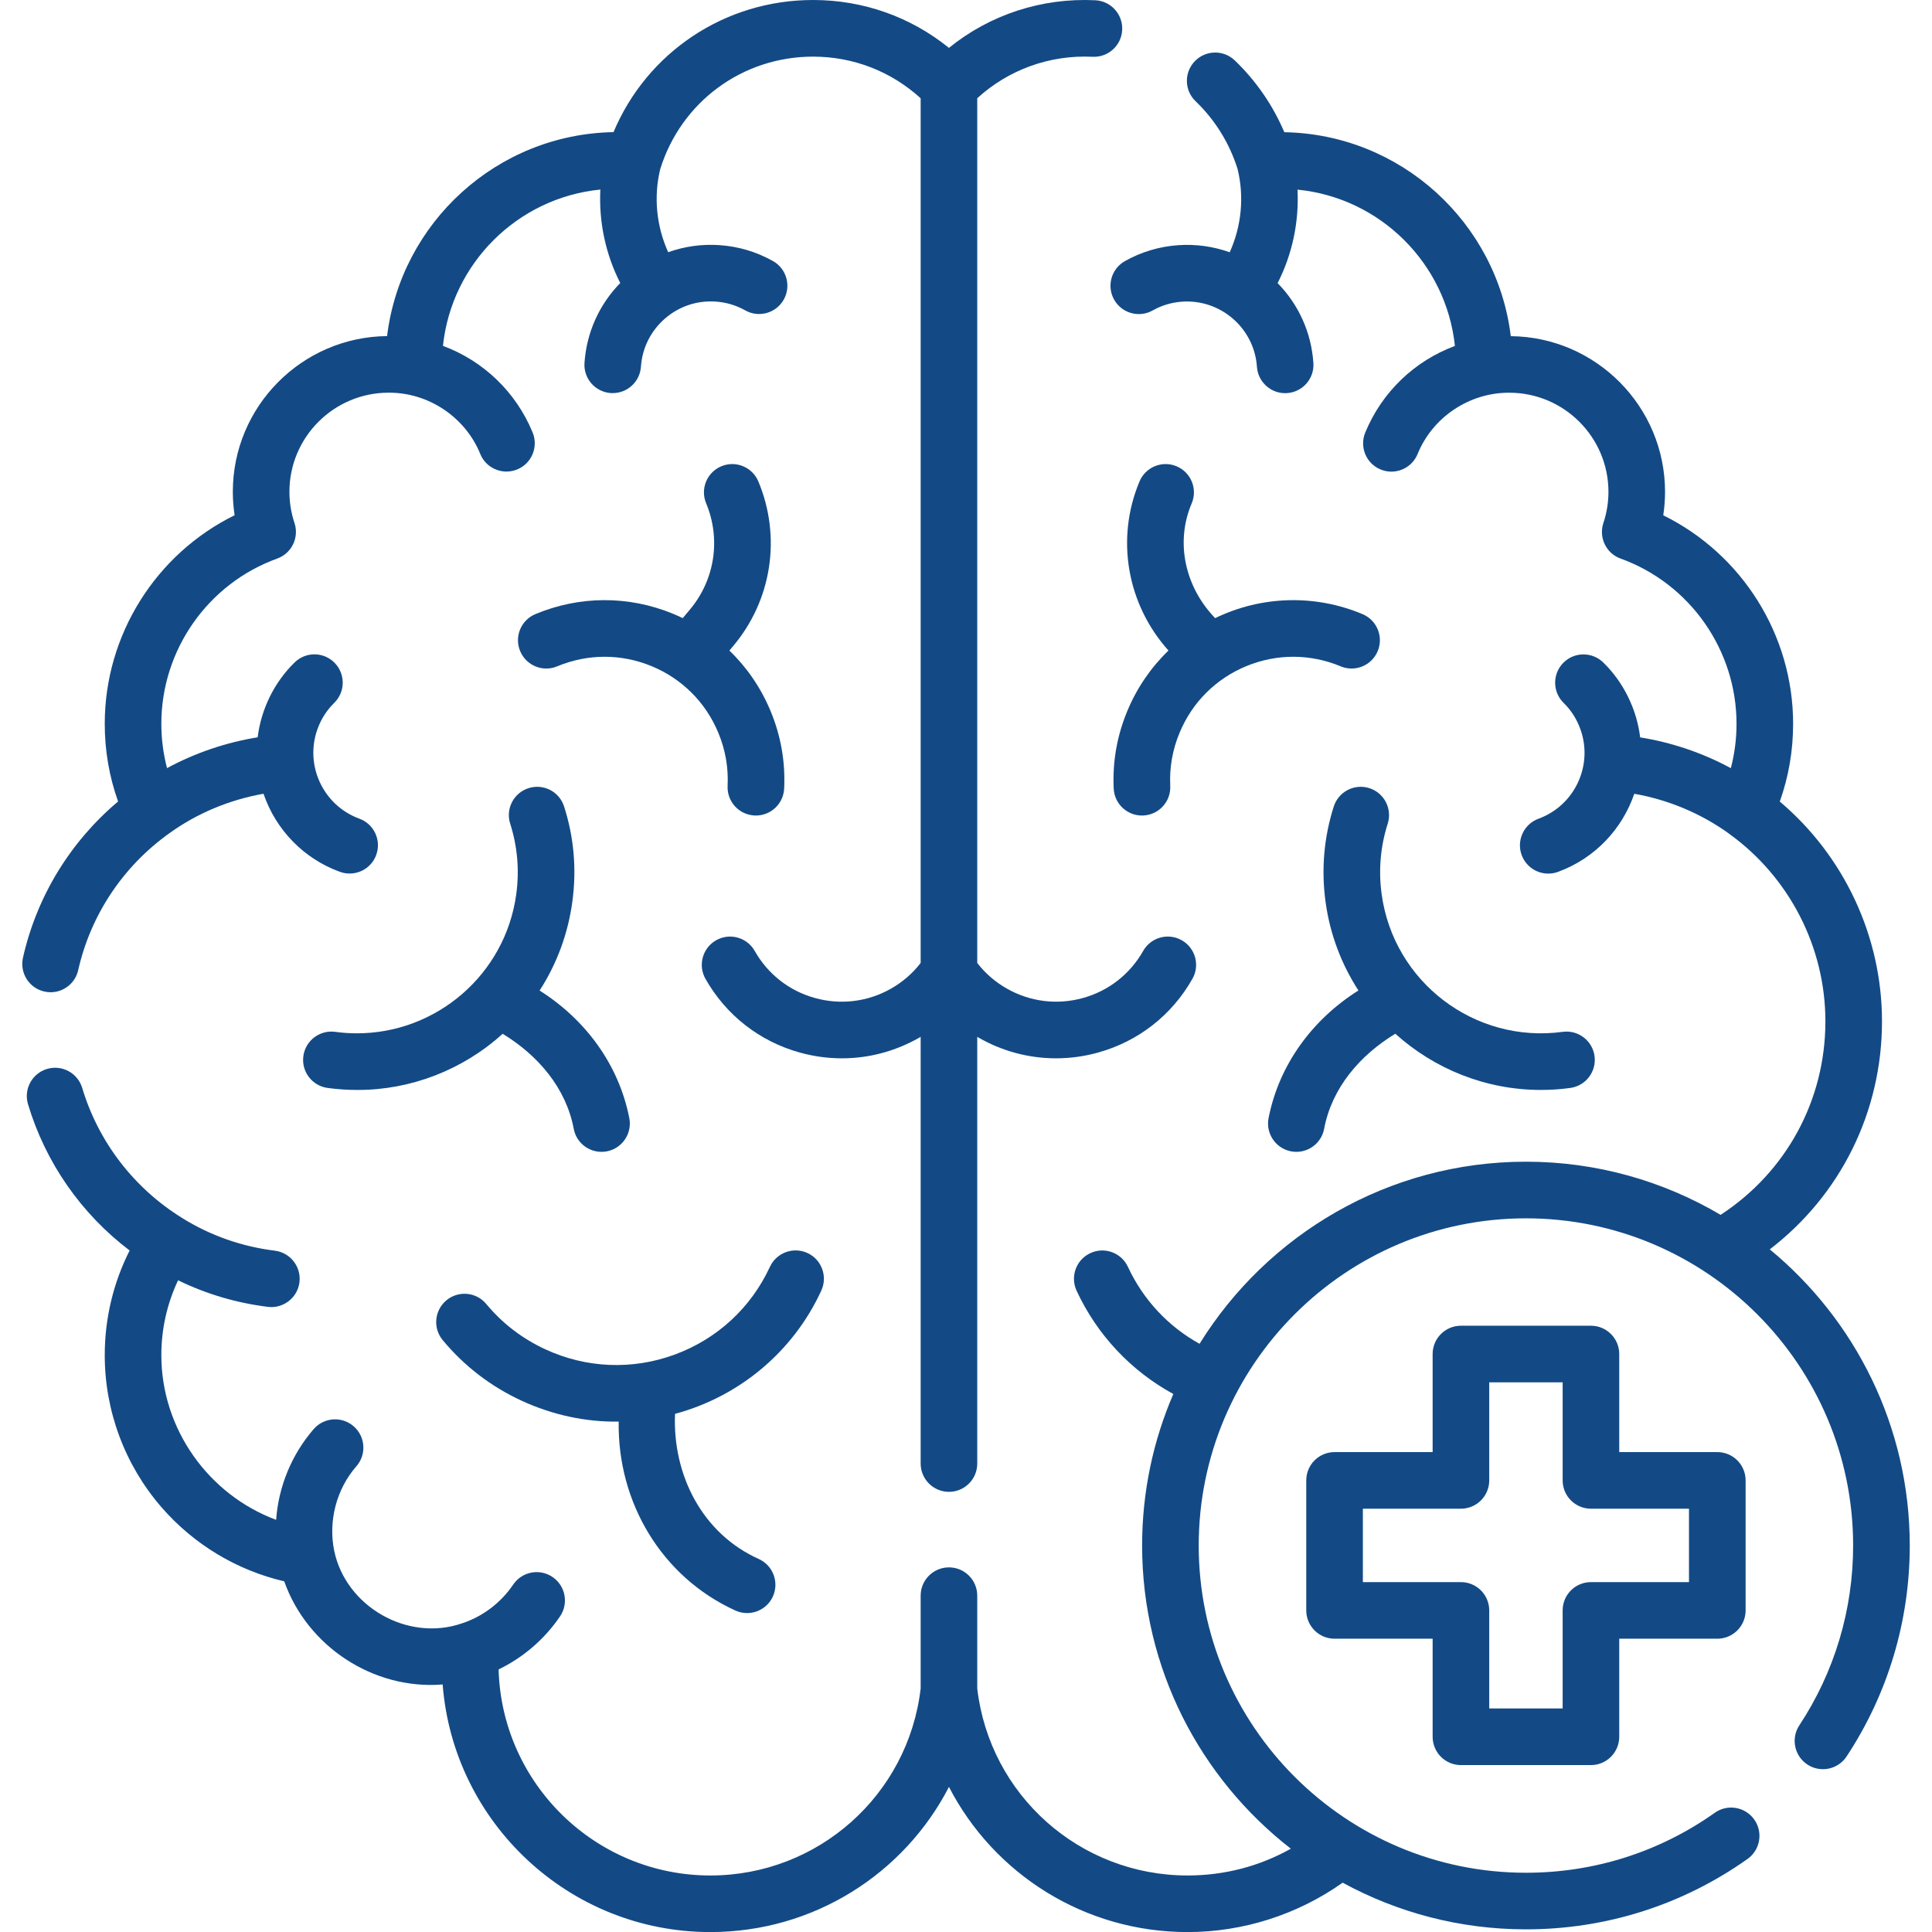
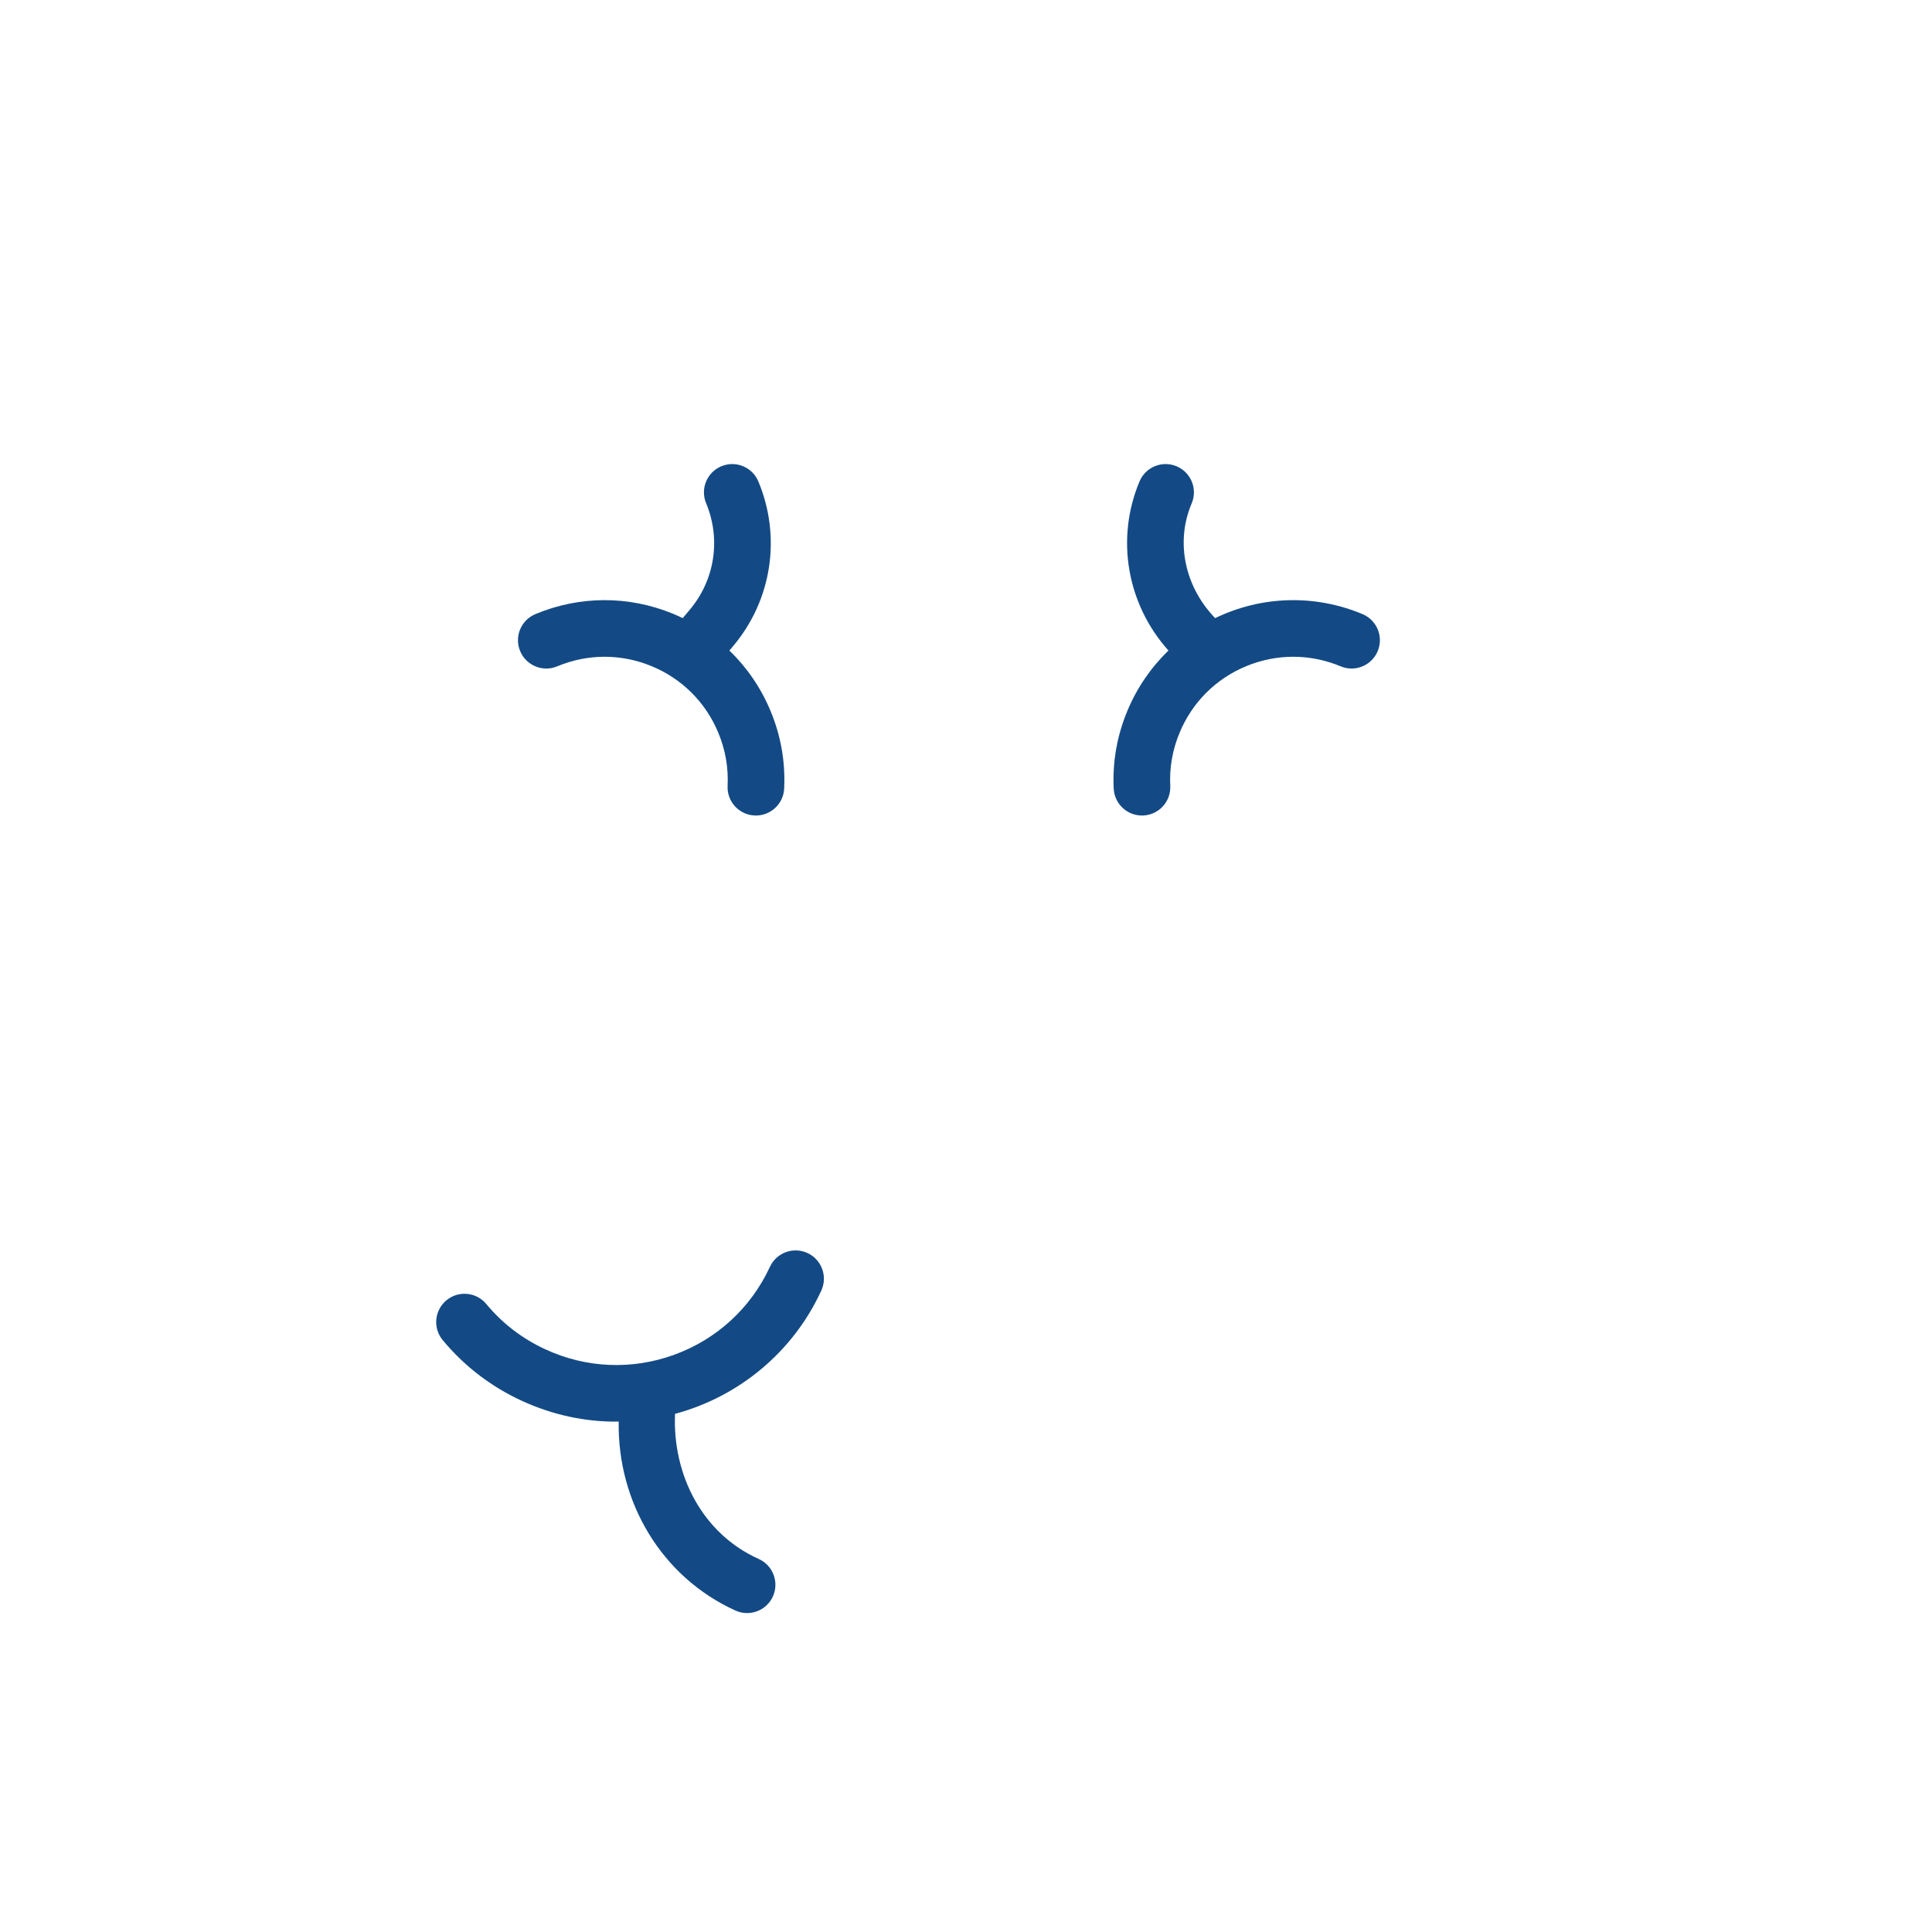
<svg xmlns="http://www.w3.org/2000/svg" width="51" height="51" viewBox="0 0 51 51" fill="none">
  <g clip-path="url(#clip0_71_8782)">
-     <path d="M1.171 26.174C1.226 26.187 1.281 26.193 1.336 26.193C1.677 26.193 1.986 25.957 2.064 25.61C2.391 24.159 3.241 22.878 4.459 22.004C5.199 21.468 6.06 21.111 6.956 20.953C7.281 21.908 8.024 22.671 8.973 23.014C9.058 23.045 9.144 23.059 9.23 23.059C9.534 23.059 9.821 22.872 9.931 22.569C10.073 22.181 9.874 21.752 9.486 21.611C8.528 21.26 8.033 20.195 8.384 19.237C8.479 18.976 8.627 18.746 8.824 18.553C9.118 18.264 9.122 17.791 8.833 17.497C8.544 17.202 8.071 17.198 7.777 17.487C7.241 18.008 6.892 18.722 6.802 19.463C5.965 19.598 5.155 19.874 4.409 20.276C4.31 19.896 4.259 19.505 4.259 19.105C4.259 17.158 5.488 15.405 7.319 14.744C7.7 14.606 7.901 14.19 7.774 13.806C7.685 13.54 7.64 13.263 7.64 12.982C7.64 11.539 8.815 10.366 10.258 10.366C11.309 10.359 12.283 11.01 12.679 11.986C12.797 12.274 13.076 12.448 13.37 12.448C13.464 12.448 13.561 12.43 13.654 12.392C14.036 12.234 14.217 11.797 14.06 11.416C13.619 10.345 12.757 9.525 11.693 9.13C11.922 6.951 13.665 5.218 15.848 5.004C15.805 5.855 15.985 6.71 16.373 7.471C15.817 8.039 15.484 8.778 15.429 9.579C15.4 9.991 15.711 10.347 16.123 10.376C16.14 10.377 16.158 10.377 16.175 10.377C16.564 10.377 16.892 10.075 16.919 9.681C16.953 9.188 17.177 8.738 17.549 8.413C17.922 8.088 18.398 7.927 18.892 7.961C19.169 7.98 19.432 8.058 19.672 8.193C20.031 8.396 20.487 8.268 20.689 7.909C20.891 7.549 20.764 7.093 20.404 6.891C19.969 6.647 19.495 6.505 18.994 6.471C18.526 6.439 18.067 6.504 17.639 6.658C17.328 5.975 17.25 5.194 17.429 4.462L17.431 4.456C17.985 2.684 19.603 1.495 21.463 1.495C22.526 1.495 23.524 1.884 24.303 2.594V25.42C24.09 25.696 23.826 25.925 23.517 26.1C22.904 26.446 22.192 26.534 21.513 26.345C20.834 26.157 20.27 25.716 19.923 25.103C19.72 24.744 19.264 24.617 18.905 24.82C18.546 25.023 18.419 25.479 18.622 25.838C19.166 26.799 20.05 27.49 21.114 27.785C21.481 27.887 21.854 27.937 22.225 27.937C22.928 27.937 23.623 27.756 24.252 27.4C24.27 27.39 24.286 27.379 24.303 27.369V38.634C24.303 39.046 24.638 39.381 25.05 39.381C25.463 39.381 25.797 39.046 25.797 38.634V27.37C26.435 27.746 27.154 27.937 27.875 27.937C28.246 27.937 28.619 27.887 28.986 27.785C30.049 27.49 30.934 26.798 31.477 25.838C31.681 25.479 31.554 25.023 31.195 24.82C30.836 24.617 30.38 24.743 30.177 25.102C29.83 25.715 29.265 26.157 28.587 26.345C27.908 26.533 27.196 26.446 26.583 26.099C26.275 25.925 26.011 25.697 25.797 25.42V2.593C26.623 1.838 27.713 1.444 28.84 1.499C29.252 1.519 29.603 1.203 29.623 0.791C29.644 0.379 29.327 0.028 28.915 0.007C27.505 -0.063 26.129 0.387 25.05 1.264C24.037 0.445 22.788 0 21.463 0C19.133 0 17.082 1.38 16.195 3.488C13.116 3.542 10.583 5.877 10.218 8.872C7.969 8.893 6.146 10.729 6.146 12.982C6.146 13.19 6.162 13.397 6.193 13.601C4.118 14.622 2.765 16.756 2.765 19.105C2.765 19.812 2.883 20.5 3.117 21.157C1.853 22.222 0.97 23.667 0.606 25.281C0.516 25.684 0.768 26.084 1.171 26.174Z" fill="#134A85" />
-     <path d="M9.424 27.277C9.234 27.277 9.042 27.265 8.849 27.238C8.44 27.183 8.063 27.469 8.008 27.878C7.952 28.287 8.239 28.663 8.647 28.719C8.91 28.755 9.172 28.772 9.433 28.772C10.835 28.776 12.218 28.245 13.269 27.289C14.198 27.856 14.945 28.716 15.147 29.808C15.219 30.162 15.53 30.406 15.878 30.406C15.928 30.406 15.978 30.401 16.028 30.391C16.433 30.308 16.693 29.914 16.611 29.509C16.333 28.099 15.452 26.91 14.244 26.148C14.696 25.449 14.993 24.654 15.108 23.805C15.225 22.951 15.152 22.105 14.891 21.29C14.766 20.897 14.346 20.68 13.953 20.805C13.559 20.931 13.342 21.351 13.468 21.744C13.66 22.346 13.714 22.972 13.628 23.604C13.339 25.73 11.513 27.278 9.424 27.277Z" fill="#134A85" />
    <path d="M18.022 16.317C17.937 16.276 17.852 16.237 17.764 16.201C16.592 15.719 15.302 15.723 14.133 16.211C13.752 16.37 13.572 16.807 13.731 17.188C13.89 17.569 14.328 17.749 14.708 17.59C15.509 17.255 16.393 17.253 17.196 17.583C17.999 17.913 18.625 18.536 18.959 19.337C19.148 19.788 19.231 20.262 19.207 20.745C19.187 21.157 19.505 21.507 19.917 21.527C19.93 21.528 19.942 21.528 19.954 21.528C20.35 21.528 20.68 21.217 20.7 20.817C20.734 20.111 20.613 19.419 20.338 18.762C20.084 18.154 19.715 17.617 19.254 17.173L19.351 17.058C20.375 15.843 20.631 14.176 20.019 12.71C19.86 12.329 19.422 12.149 19.042 12.308C18.661 12.467 18.481 12.904 18.64 13.285C19.035 14.233 18.87 15.31 18.208 16.096L18.022 16.317Z" fill="#134A85" />
    <path d="M21.68 34.069C21.853 33.694 21.69 33.25 21.316 33.077C20.942 32.904 20.497 33.067 20.324 33.441C19.823 34.524 18.93 35.346 17.81 35.758C16.69 36.169 15.477 36.119 14.394 35.618C13.785 35.336 13.261 34.934 12.836 34.422C12.573 34.105 12.102 34.061 11.784 34.325C11.467 34.589 11.423 35.06 11.687 35.377C12.255 36.061 12.955 36.598 13.766 36.974C14.584 37.351 15.456 37.54 16.332 37.527C16.296 39.651 17.461 41.625 19.408 42.512C19.509 42.559 19.616 42.581 19.721 42.581C20.003 42.581 20.273 42.421 20.4 42.148C20.573 41.773 20.41 41.329 20.035 41.156C18.534 40.485 17.751 38.927 17.819 37.322C19.523 36.864 20.943 35.674 21.68 34.069Z" fill="#134A85" />
-     <path d="M36.147 20.805C35.754 20.68 35.333 20.897 35.208 21.29C34.948 22.105 34.875 22.951 34.991 23.805C35.108 24.668 35.414 25.459 35.859 26.146C34.649 26.908 33.766 28.098 33.488 29.51C33.406 29.914 33.667 30.308 34.071 30.391C34.121 30.401 34.172 30.406 34.221 30.406C34.569 30.406 34.88 30.162 34.952 29.808C35.154 28.715 35.903 27.854 36.833 27.288C37.863 28.217 39.221 28.772 40.675 28.772C40.931 28.772 41.191 28.755 41.452 28.719C41.861 28.663 42.147 28.287 42.092 27.878C42.036 27.469 41.66 27.183 41.251 27.238C38.931 27.555 36.787 25.923 36.472 23.604C36.386 22.972 36.44 22.346 36.632 21.744C36.757 21.351 36.54 20.93 36.147 20.805Z" fill="#134A85" />
    <path d="M29.761 18.762C29.486 19.419 29.365 20.111 29.399 20.818C29.419 21.217 29.749 21.528 30.145 21.528C30.157 21.528 30.17 21.528 30.182 21.527C30.594 21.507 30.912 21.157 30.892 20.745C30.868 20.262 30.951 19.788 31.14 19.338C31.474 18.536 32.1 17.913 32.903 17.583C33.706 17.253 34.589 17.255 35.391 17.59C35.771 17.749 36.209 17.569 36.368 17.188C36.527 16.807 36.347 16.37 35.966 16.211C34.713 15.685 33.3 15.724 32.077 16.317C31.295 15.512 31.012 14.331 31.459 13.285C31.618 12.904 31.438 12.467 31.057 12.308C30.677 12.149 30.239 12.329 30.08 12.71C29.445 14.223 29.75 15.954 30.845 17.173C30.384 17.617 30.014 18.154 29.761 18.762Z" fill="#134A85" />
-     <path d="M46.718 32.98C48.585 31.548 49.68 29.351 49.68 26.962C49.68 24.723 48.681 22.595 46.982 21.159C47.216 20.502 47.334 19.814 47.334 19.107C47.334 16.758 45.981 14.624 43.906 13.603C43.937 13.399 43.953 13.192 43.953 12.984C43.953 10.731 42.13 8.895 39.881 8.874C39.516 5.878 36.982 3.543 33.903 3.49C33.601 2.779 33.156 2.132 32.595 1.595C32.297 1.309 31.824 1.319 31.539 1.617C31.253 1.915 31.263 2.388 31.561 2.673C32.076 3.166 32.458 3.785 32.669 4.462L32.669 4.462C32.849 5.195 32.771 5.976 32.461 6.659C32.032 6.506 31.573 6.44 31.105 6.472C30.604 6.507 30.13 6.648 29.695 6.893C29.335 7.095 29.208 7.551 29.41 7.91C29.612 8.27 30.068 8.397 30.428 8.195C30.667 8.06 30.93 7.982 31.207 7.963C32.225 7.894 33.11 8.665 33.18 9.683C33.207 10.095 33.57 10.407 33.976 10.377C34.388 10.349 34.699 9.992 34.67 9.581C34.616 8.779 34.282 8.041 33.726 7.473C34.114 6.712 34.294 5.856 34.251 5.006C36.434 5.22 38.177 6.953 38.406 9.132C37.342 9.527 36.481 10.347 36.039 11.418C35.882 11.799 36.063 12.236 36.445 12.393C36.538 12.432 36.635 12.45 36.729 12.45C37.023 12.45 37.301 12.276 37.42 11.987C37.816 11.011 38.79 10.361 39.842 10.367C41.285 10.367 42.459 11.541 42.459 12.984C42.459 13.264 42.414 13.541 42.325 13.807C42.198 14.192 42.399 14.608 42.78 14.745C44.611 15.407 45.84 17.16 45.84 19.107C45.84 19.507 45.789 19.898 45.69 20.277C44.944 19.875 44.133 19.599 43.296 19.465C43.208 18.726 42.857 18.008 42.322 17.488C42.028 17.2 41.555 17.204 41.266 17.498C40.977 17.793 40.981 18.266 41.276 18.555C41.472 18.747 41.62 18.978 41.715 19.239C42.066 20.197 41.571 21.262 40.613 21.612C40.226 21.754 40.026 22.183 40.168 22.571C40.279 22.873 40.565 23.061 40.87 23.061C40.955 23.061 41.042 23.047 41.126 23.016C42.111 22.655 42.825 21.877 43.141 20.954C44.031 21.11 44.882 21.464 45.62 21.99C45.627 21.995 45.633 22.001 45.64 22.006C47.234 23.151 48.186 25.003 48.186 26.962C48.186 29.04 47.155 30.937 45.42 32.069C43.912 31.179 42.156 30.666 40.281 30.666C36.647 30.666 33.453 32.59 31.665 35.473C30.838 35.016 30.177 34.309 29.775 33.443C29.602 33.068 29.158 32.905 28.783 33.079C28.409 33.252 28.246 33.696 28.419 34.071C28.96 35.238 29.855 36.188 30.973 36.798C30.443 38.026 30.149 39.378 30.149 40.798C30.149 44.048 31.688 46.946 34.075 48.801C33.248 49.265 32.321 49.508 31.349 49.508C28.506 49.508 26.126 47.389 25.797 44.573V42.122C25.797 41.709 25.463 41.375 25.05 41.375C24.637 41.375 24.303 41.709 24.303 42.122V44.573C23.973 47.389 21.593 49.508 18.751 49.508C15.719 49.508 13.244 47.082 13.162 44.069C13.812 43.754 14.377 43.269 14.785 42.666C15.016 42.324 14.926 41.859 14.584 41.628C14.242 41.397 13.778 41.487 13.547 41.829C13.221 42.31 12.74 42.676 12.19 42.854C10.762 43.346 9.128 42.411 8.822 40.936C8.661 40.15 8.882 39.306 9.41 38.703C9.68 38.392 9.647 37.92 9.335 37.65C9.024 37.379 8.552 37.413 8.281 37.724C7.699 38.396 7.353 39.237 7.289 40.12C5.511 39.458 4.259 37.729 4.259 35.773C4.259 35.084 4.41 34.412 4.701 33.797C5.446 34.159 6.24 34.395 7.072 34.498C7.473 34.55 7.856 34.259 7.905 33.848C7.955 33.439 7.664 33.066 7.255 33.015C6.382 32.906 5.556 32.618 4.808 32.152C3.535 31.364 2.598 30.144 2.17 28.719C2.052 28.324 1.635 28.099 1.24 28.218C0.845 28.336 0.621 28.753 0.739 29.148C1.202 30.691 2.143 32.04 3.422 33.01C2.99 33.864 2.765 34.806 2.765 35.773C2.765 37.25 3.298 38.677 4.266 39.791C5.117 40.77 6.253 41.452 7.503 41.743C8.106 43.452 9.846 44.613 11.685 44.466C11.967 48.117 15.028 51.002 18.751 51.002C21.476 51.002 23.867 49.464 25.05 47.17C26.233 49.464 28.623 51.002 31.349 51.002C32.816 51.002 34.252 50.541 35.443 49.698C36.882 50.483 38.53 50.93 40.281 50.93C42.392 50.93 44.414 50.288 46.13 49.072C46.467 48.834 46.546 48.367 46.308 48.031C46.069 47.694 45.603 47.614 45.266 47.853C43.804 48.889 42.081 49.436 40.281 49.436C35.518 49.436 31.643 45.561 31.643 40.798C31.643 36.035 35.518 32.161 40.281 32.161C45.044 32.161 48.918 36.035 48.918 40.798C48.918 42.495 48.427 44.136 47.498 45.544C47.271 45.888 47.366 46.352 47.71 46.579C48.054 46.806 48.518 46.711 48.745 46.367C49.836 44.714 50.413 42.788 50.413 40.798C50.412 37.654 48.972 34.84 46.718 32.98Z" fill="#134A85" />
-     <path d="M38.565 46.594H41.997C42.409 46.594 42.744 46.259 42.744 45.846V43.258H45.333C45.745 43.258 46.08 42.923 46.08 42.511V39.079C46.08 38.666 45.745 38.332 45.333 38.332H42.744V35.743C42.744 35.331 42.409 34.996 41.997 34.996H38.565C38.152 34.996 37.818 35.331 37.818 35.743V38.332H35.229C34.816 38.332 34.482 38.666 34.482 39.079V42.511C34.482 42.923 34.816 43.258 35.229 43.258H37.818V45.846C37.818 46.259 38.152 46.594 38.565 46.594ZM35.976 41.764V39.826H38.565C38.977 39.826 39.312 39.491 39.312 39.079V36.49H41.25V39.079C41.25 39.491 41.584 39.826 41.997 39.826H44.585V41.764H41.997C41.584 41.764 41.25 42.098 41.25 42.511V45.099H39.312V42.511C39.312 42.098 38.977 41.764 38.565 41.764H35.976Z" fill="#134A85" />
  </g>
  <defs>
    <clipPath id="clip0_71_8782">
      <rect width="51" height="51" fill="white" />
    </clipPath>
  </defs>
</svg>